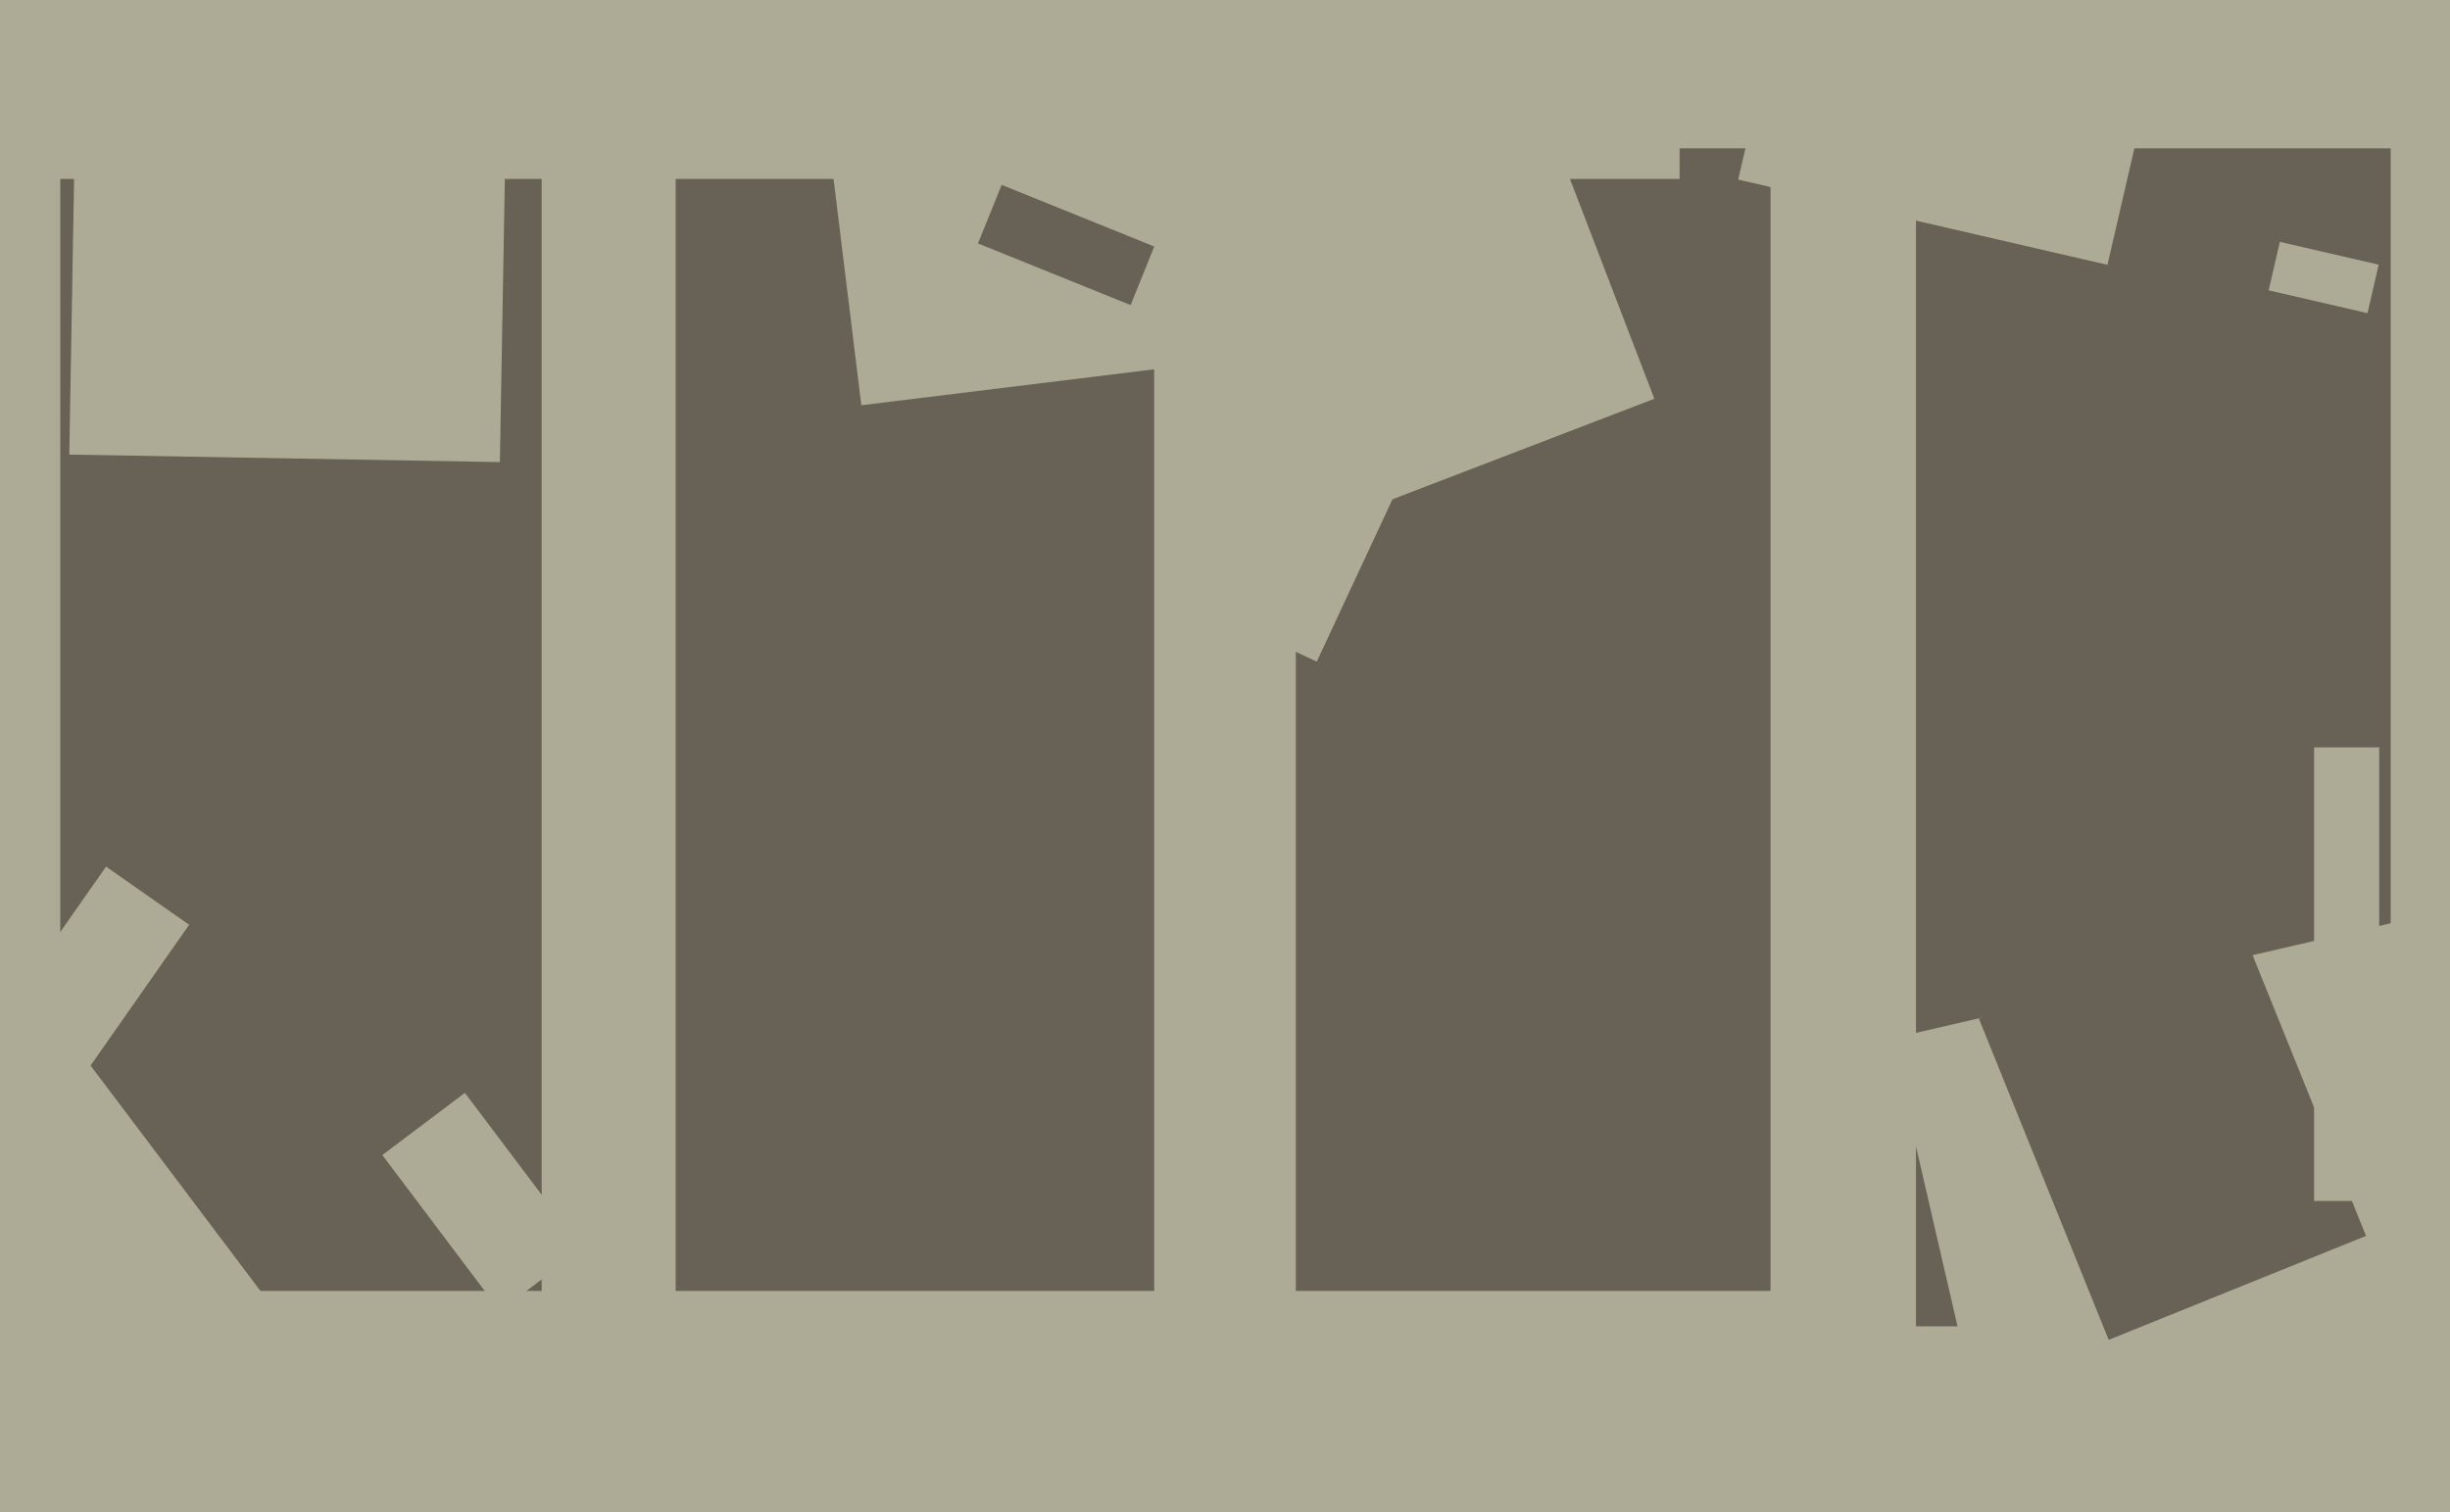
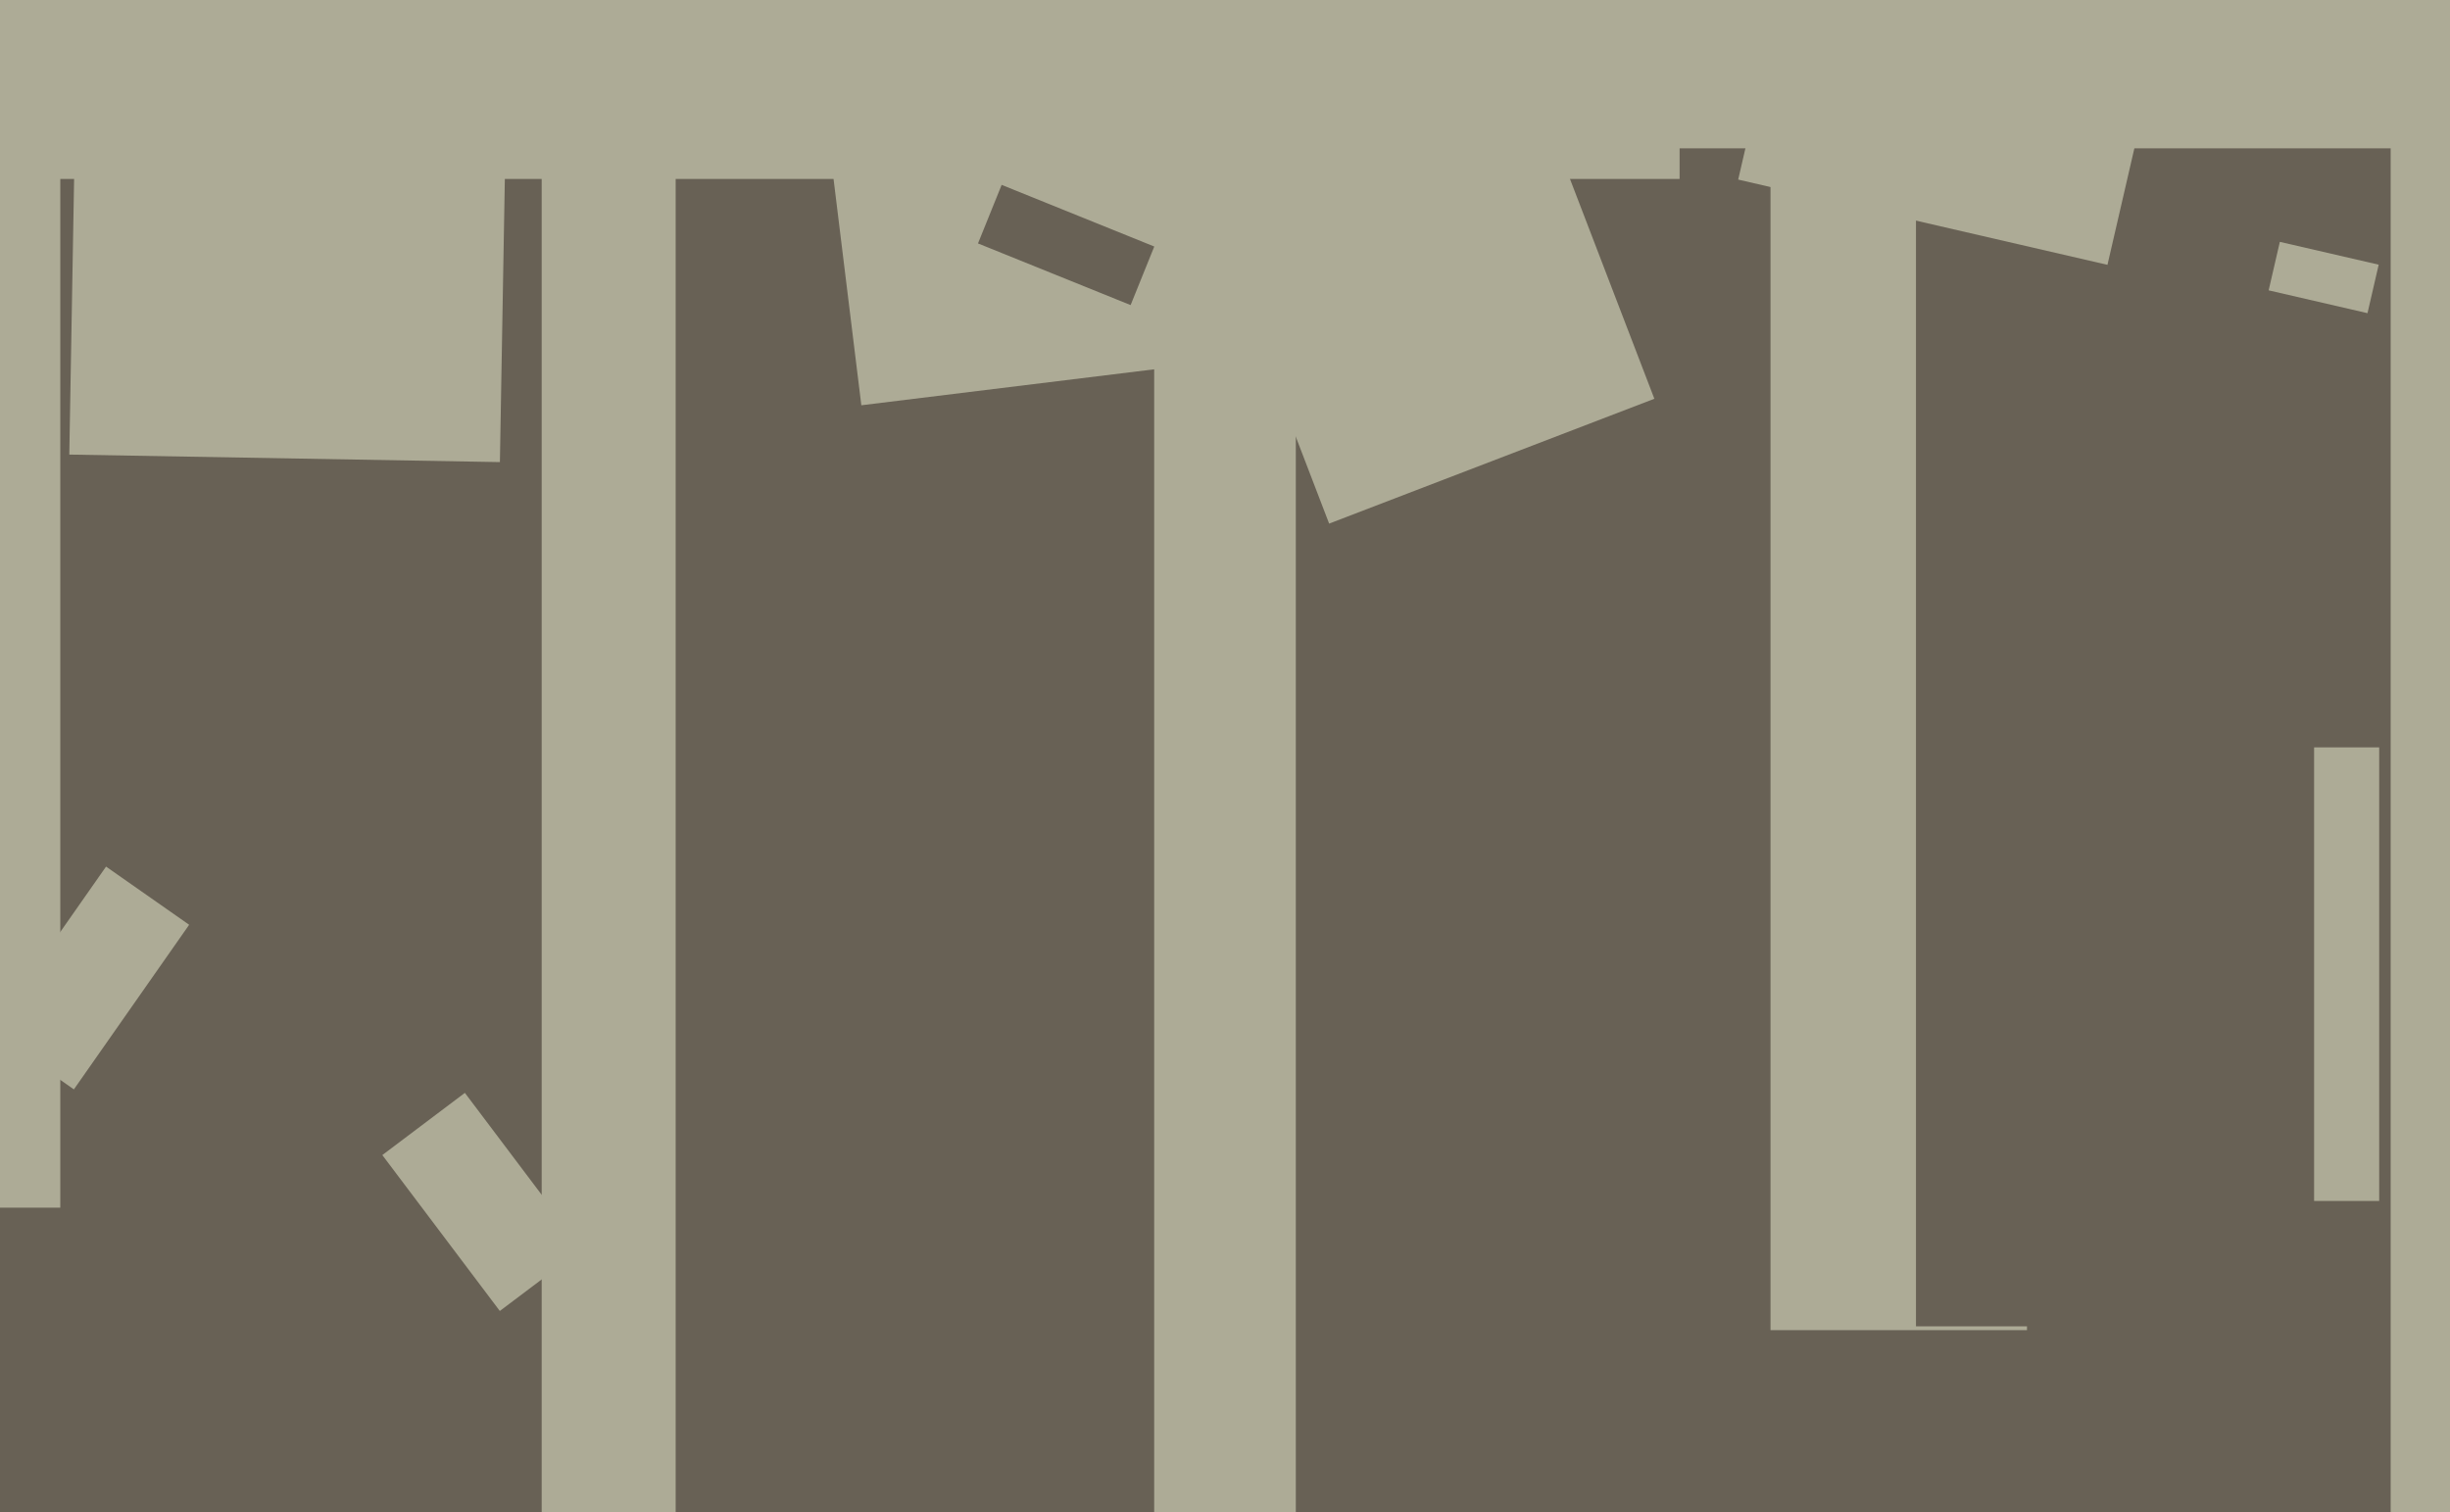
<svg xmlns="http://www.w3.org/2000/svg" width="640px" height="395px">
  <rect width="640" height="395" fill="rgb(104,97,85)" />
  <polygon points="99.872,301.759 121.435,285.51 152.128,326.241 130.565,342.49" fill="rgb(173,171,150)" />
  <polygon points="438.75,46.75 -3.75,46.75 -3.75,-207.75 438.75,-207.75" fill="rgb(173,171,150)" />
-   <polygon points="540.5,555.75 -150.5,555.75 -150.5,337.25 540.5,337.25" fill="rgb(173,171,150)" />
  <polygon points="529.5,347.5 462.5,347.5 462.5,-215.5 529.5,-215.5" fill="rgb(173,171,150)" />
  <polygon points="601.5,346.5 500.5,346.5 500.5,57.5 601.5,57.5" fill="rgb(104,97,85)" />
  <polygon points="338.5,479.5 301.5,479.5 301.5,-93.5 338.5,-93.5" fill="rgb(173,171,150)" />
  <polygon points="216.899,39.871 336.997,25.125 345.101,91.129 225.003,105.875" fill="rgb(173,171,150)" />
  <polygon points="550.522,69.187 454.059,46.917 479.478,-63.187 575.941,-40.917" fill="rgb(173,171,150)" />
  <polygon points="734.75,38.75 240.25,38.75 240.25,-111.75 734.75,-111.75" fill="rgb(173,171,150)" />
  <polygon points="-2.41,269.403 27.703,226.397 49.41,241.597 19.297,284.603" fill="rgb(173,171,150)" />
-   <polygon points="-50.968,330.543 21.708,275.778 74.968,346.457 2.292,401.222" fill="rgb(173,171,150)" />
-   <polygon points="493.998,271.331 627.486,240.513 670.002,424.669 536.514,455.487" fill="rgb(173,171,150)" />
  <polygon points="303.841,23.824 388.797,-8.787 432.159,104.176 347.203,136.787" fill="rgb(173,171,150)" />
  <polygon points="833.5,648.75 624.5,648.75 624.5,-117.75 833.5,-117.75" fill="rgb(173,171,150)" />
  <polygon points="176.5,432.75 141.5,432.75 141.5,-135.75 176.5,-135.75" fill="rgb(173,171,150)" />
  <polygon points="592.627,75.853 595.552,63.186 621.373,69.147 618.448,81.814" fill="rgb(173,171,150)" />
  <polygon points="516.939,266.124 584.159,238.965 618.061,322.876 550.841,350.035" fill="rgb(104,97,85)" />
  <polygon points="621.5,313.75 604.5,313.75 604.5,195.25 621.5,195.25" fill="rgb(173,171,150)" />
-   <polygon points="343.972,172.845 308.626,156.363 346.028,76.155 381.374,92.637" fill="rgb(173,171,150)" />
  <polygon points="255.475,63.595 261.656,48.297 301.525,64.405 295.344,79.703" fill="rgb(104,97,85)" />
  <polygon points="130.585,120.722 18.102,118.758 20.415,-13.722 132.898,-11.758" fill="rgb(173,171,150)" />
  <polygon points="15.75,315.5 -136.75,315.5 -136.75,-101.5 15.75,-101.5" fill="rgb(173,171,150)" />
</svg>